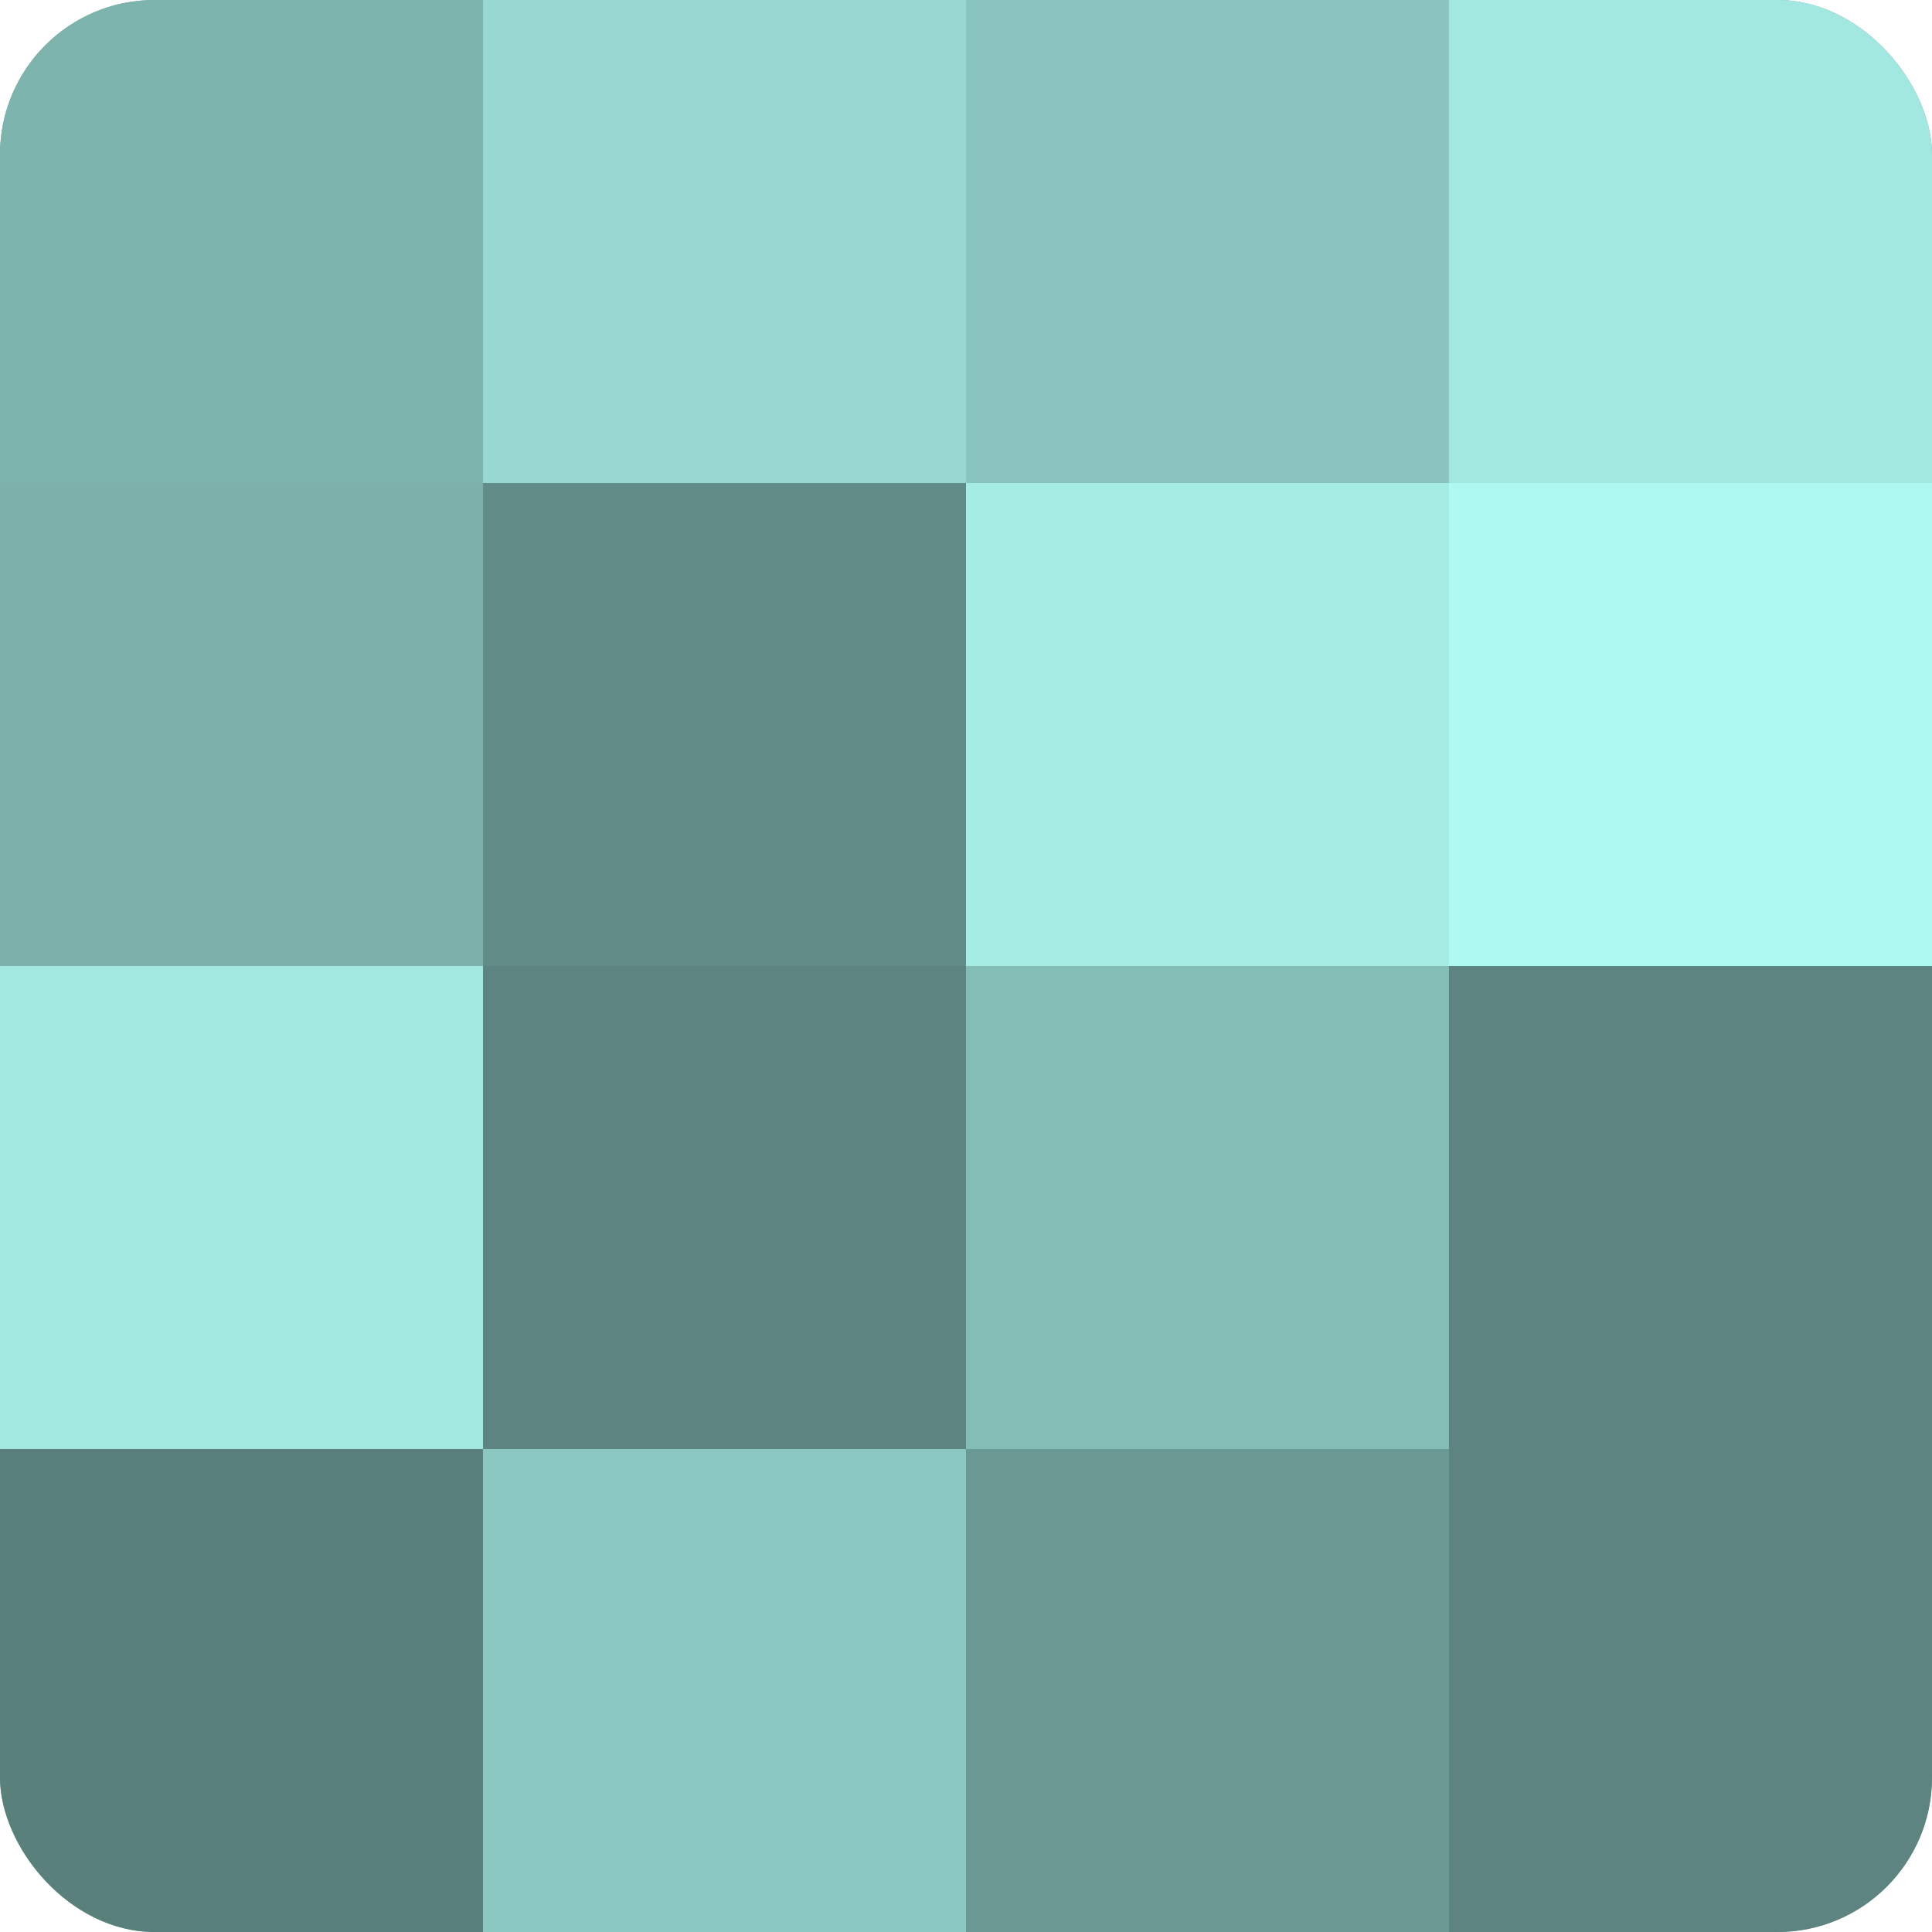
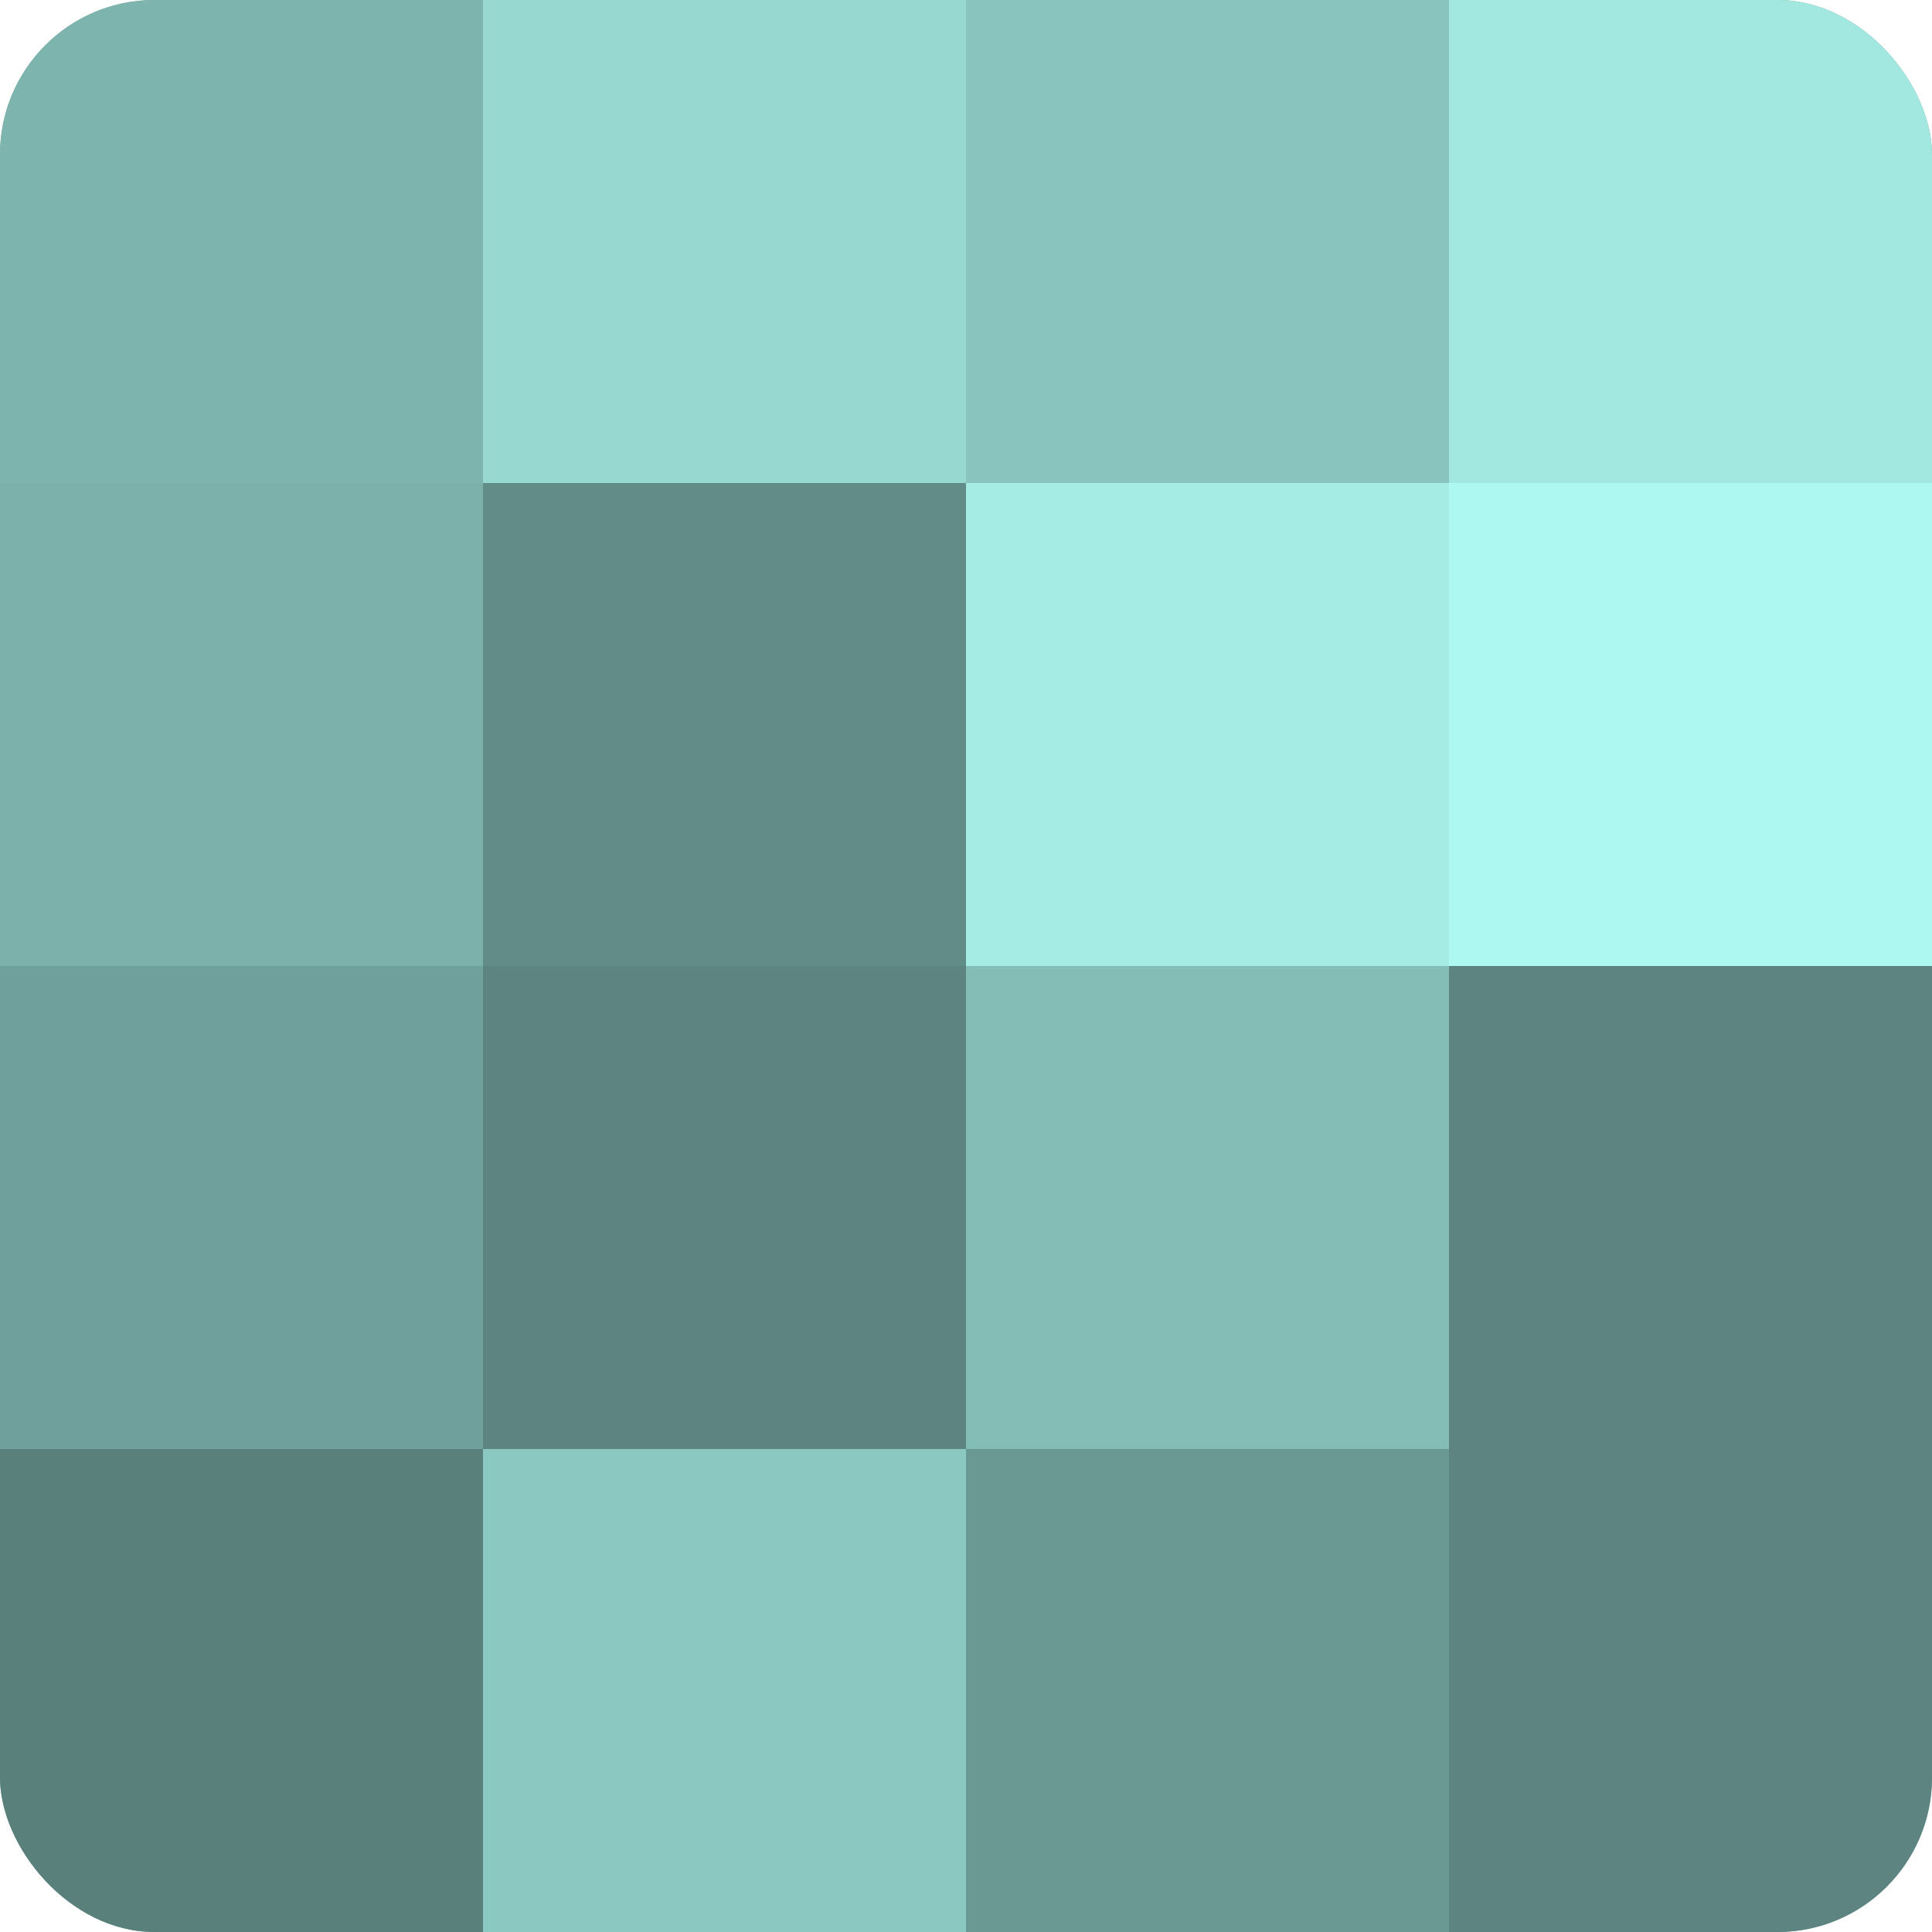
<svg xmlns="http://www.w3.org/2000/svg" width="60" height="60" viewBox="0 0 100 100" preserveAspectRatio="xMidYMid meet">
  <defs>
    <clipPath id="c" width="100" height="100">
      <rect width="100" height="100" rx="8" ry="8" />
    </clipPath>
  </defs>
  <g clip-path="url(#c)">
    <rect width="100" height="100" fill="#70a09b" />
    <rect width="25" height="25" fill="#7eb4ae" />
    <rect y="25" width="25" height="25" fill="#7bb0ab" />
-     <rect y="50" width="25" height="25" fill="#a2e8e1" />
    <rect y="75" width="25" height="25" fill="#5a807c" />
    <rect x="25" width="25" height="25" fill="#97d8d1" />
    <rect x="25" y="25" width="25" height="25" fill="#628c88" />
    <rect x="25" y="50" width="25" height="25" fill="#5d8480" />
    <rect x="25" y="75" width="25" height="25" fill="#8cc8c2" />
    <rect x="50" width="25" height="25" fill="#89c4be" />
    <rect x="50" y="25" width="25" height="25" fill="#a5ece5" />
    <rect x="50" y="50" width="25" height="25" fill="#84bcb6" />
    <rect x="50" y="75" width="25" height="25" fill="#6a9893" />
    <rect x="75" width="25" height="25" fill="#a2e8e1" />
    <rect x="75" y="25" width="25" height="25" fill="#adf8f0" />
    <rect x="75" y="50" width="25" height="25" fill="#5d8480" />
    <rect x="75" y="75" width="25" height="25" fill="#5d8480" />
  </g>
</svg>